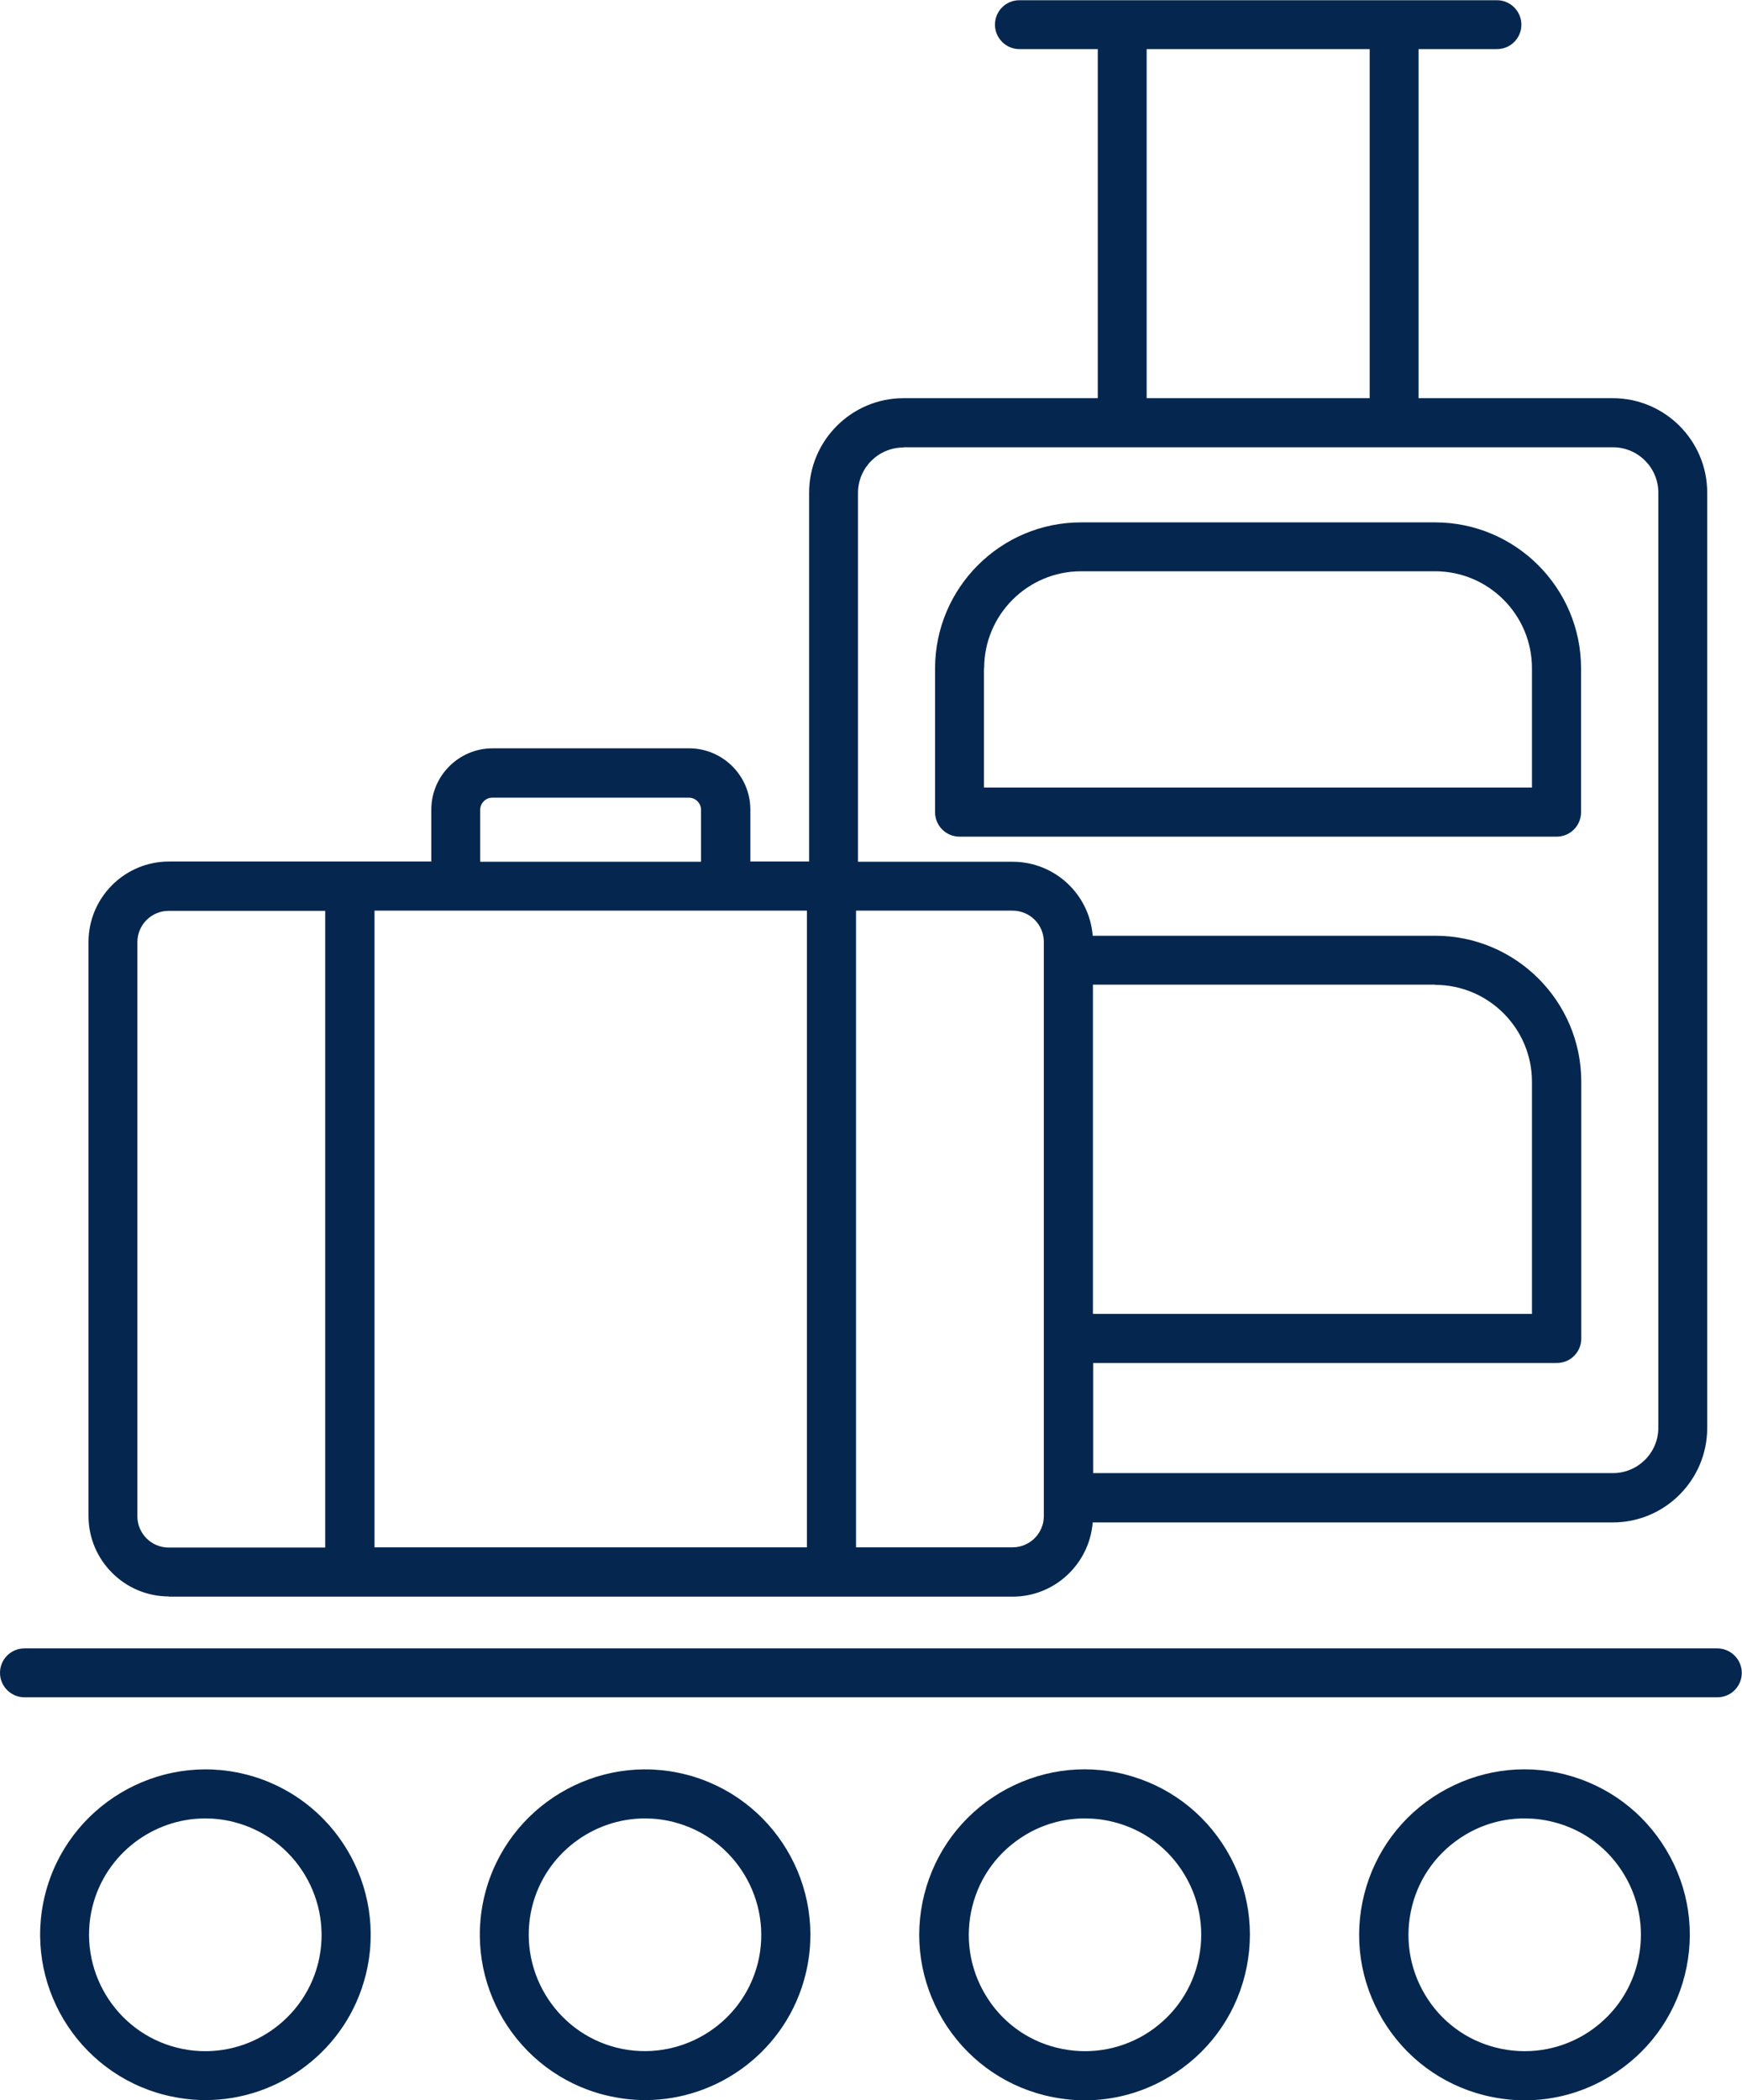
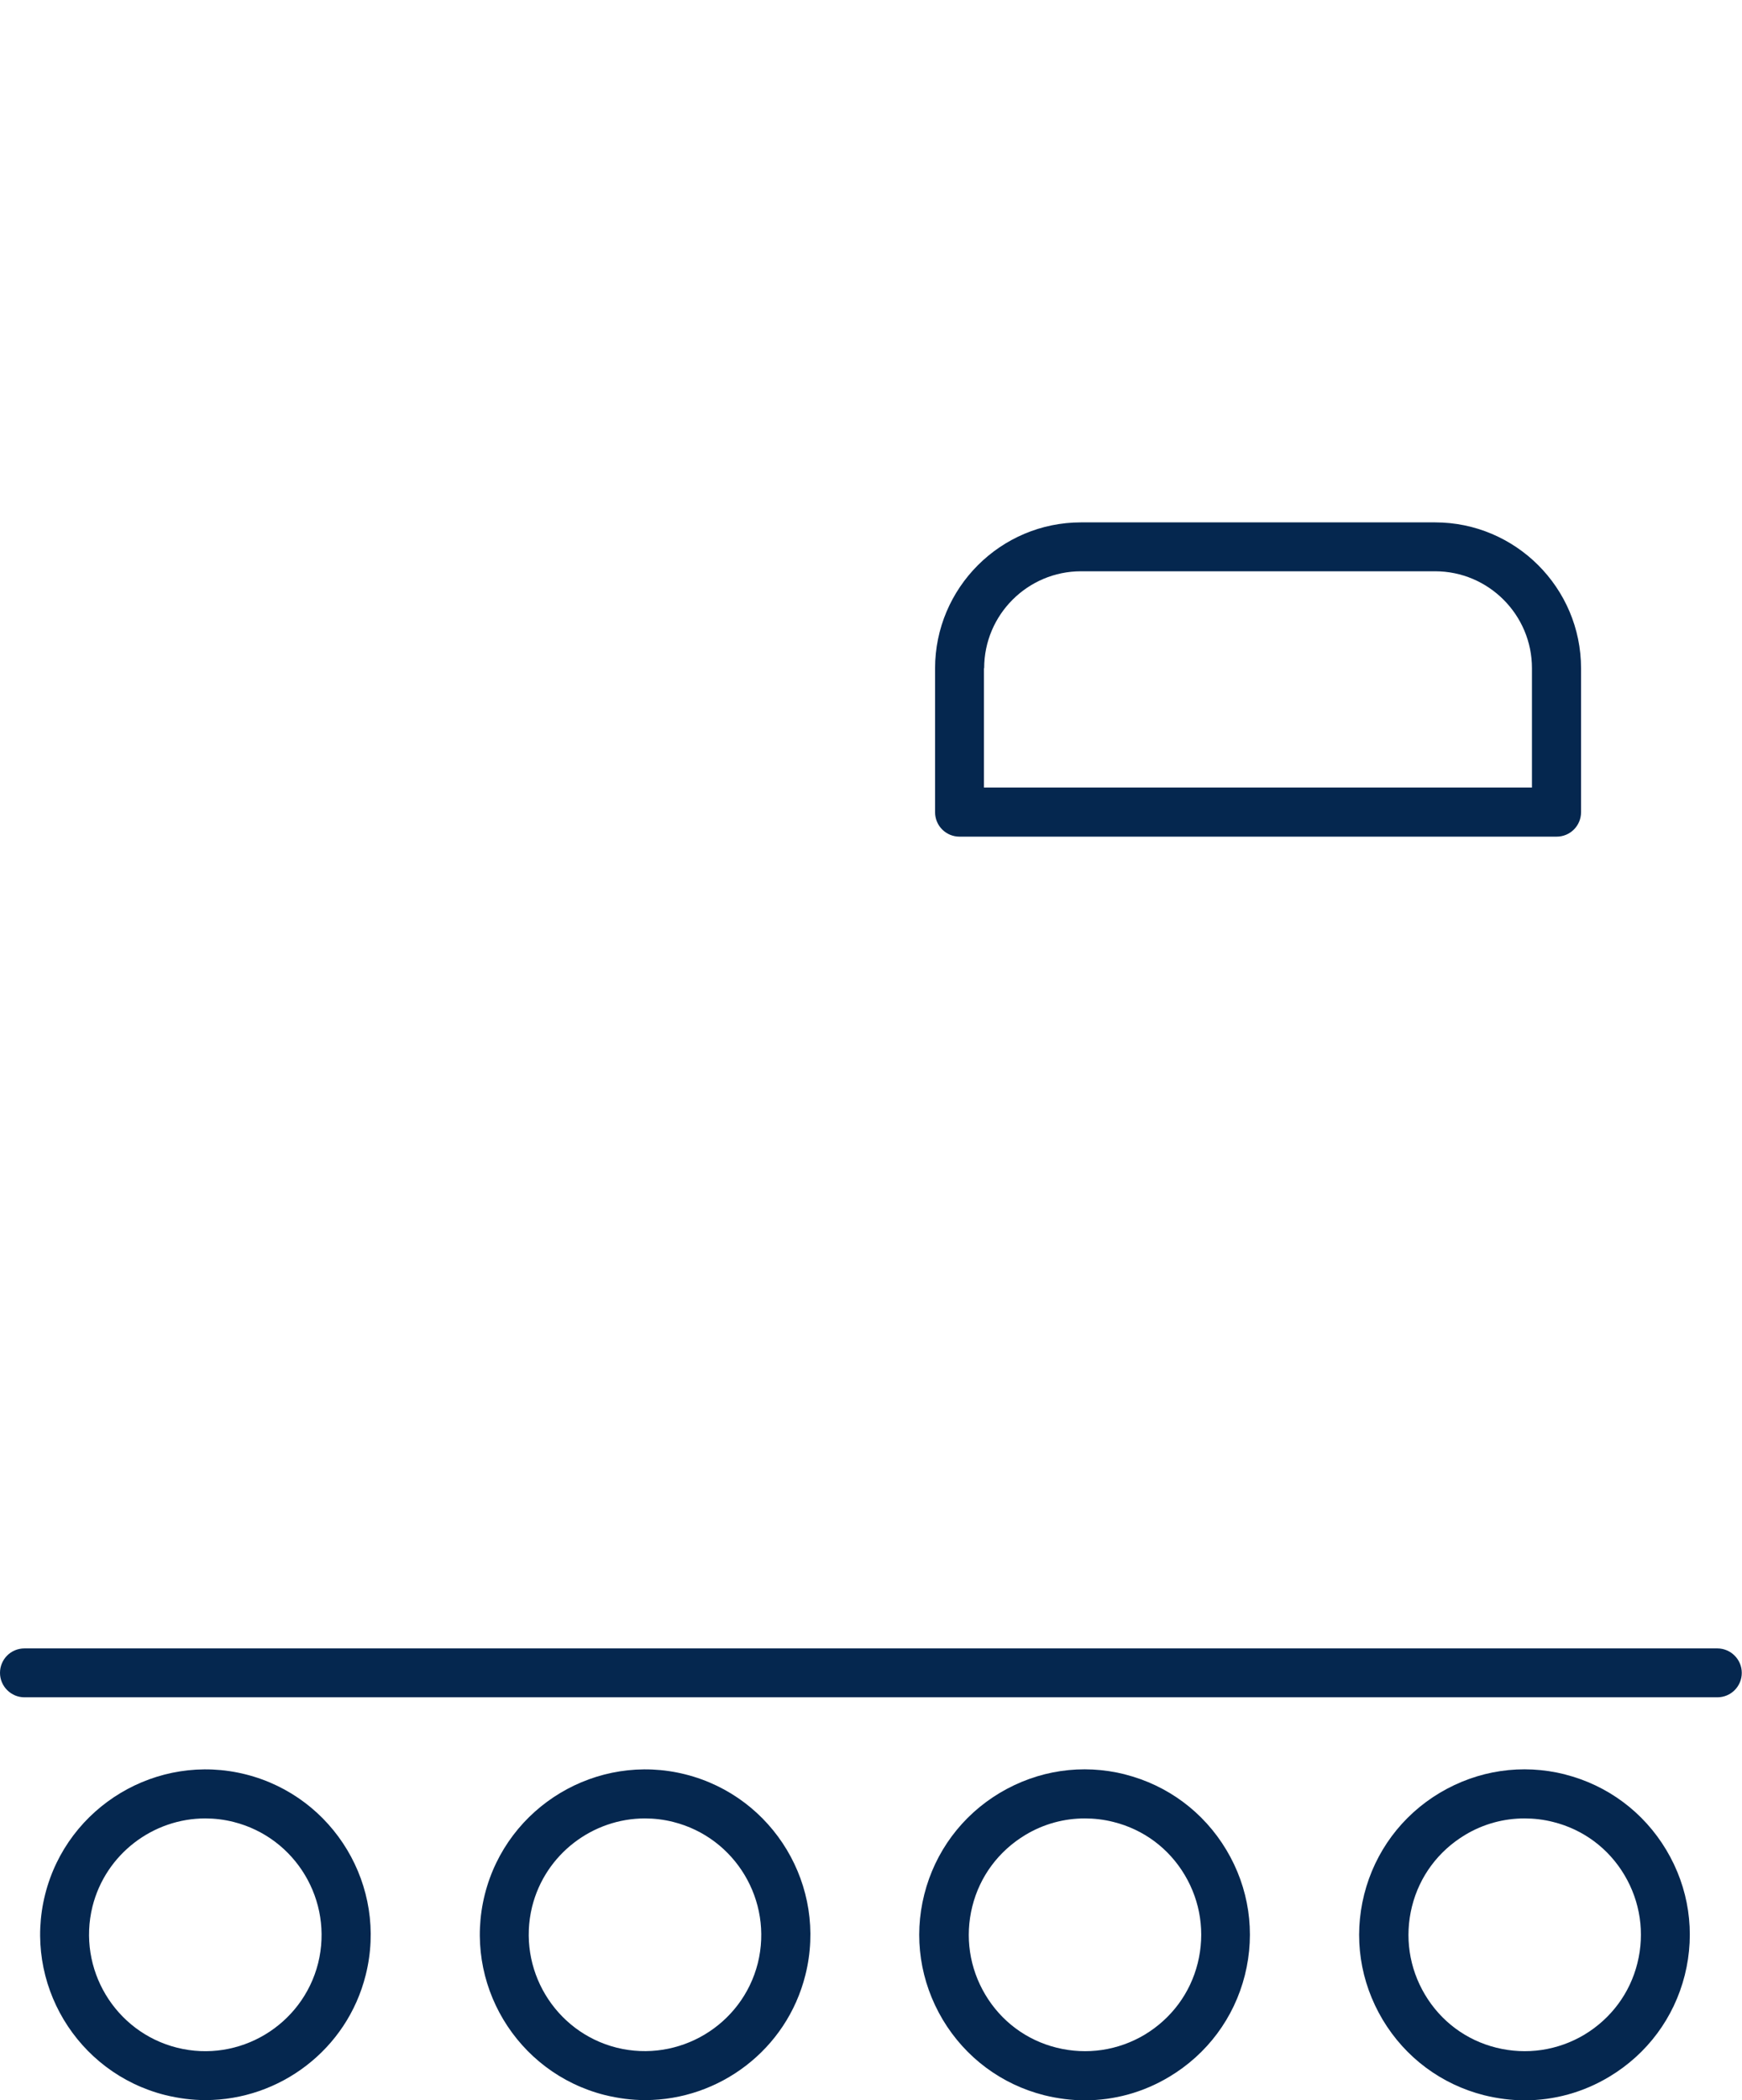
<svg xmlns="http://www.w3.org/2000/svg" id="Calque_2" data-name="Calque 2" viewBox="0 0 79.12 95.36">
  <defs>
    <style>
      .cls-1 {
        fill: #05274f;
      }
    </style>
  </defs>
  <g id="Calque_1-2" data-name="Calque 1">
    <g>
-       <path class="cls-1" d="M7.67,72.5h38.32c1.92,0,3.49-1.49,3.64-3.37h23.62c2.37,0,4.29-1.93,4.29-4.29V22.37c0-2.37-1.93-4.29-4.29-4.29h-8.82V2.23h3.56c.62,0,1.11-.5,1.11-1.11s-.5-1.11-1.11-1.11h-21.69c-.62,0-1.11.5-1.11,1.11s.5,1.11,1.11,1.11h3.56v15.85h-8.82c-2.37,0-4.29,1.93-4.29,4.29v16.75h-2.67v-2.36c0-1.53-1.25-2.78-2.78-2.78h-8.93c-1.53,0-2.78,1.25-2.78,2.78v2.36H7.67c-2.01,0-3.65,1.64-3.65,3.65v26.07c0,2.01,1.64,3.65,3.65,3.65ZM36.65,41.35v28.91h-19.64v-28.91h19.64ZM47.41,68.84c0,.79-.64,1.42-1.42,1.42h-7.11v-28.91h7.11c.79,0,1.42.64,1.42,1.42v26.07ZM65.18,44.72c2.43,0,4.4,1.98,4.4,4.4v10.54h-19.94v-14.95h15.54ZM52.08,2.23h10.13v15.85h-10.13V2.23ZM41.04,20.31h32.22c1.14,0,2.06.93,2.06,2.06v42.46c0,1.14-.93,2.06-2.06,2.06h-23.61v-5h21.06c.62,0,1.11-.5,1.11-1.11v-11.66c0-3.66-2.98-6.63-6.63-6.63h-15.56c-.15-1.88-1.72-3.36-3.64-3.36h-7.02v-16.75c0-1.14.93-2.06,2.06-2.06ZM21.81,36.77c0-.3.25-.55.55-.55h8.93c.3,0,.55.25.55.55v2.36h-10.03v-2.36ZM6.24,42.78c0-.79.64-1.42,1.42-1.42h7.11v28.91h-7.11c-.79,0-1.42-.64-1.42-1.42v-26.07Z" />
      <path class="cls-1" d="M43.58,37.99h27.12c.62,0,1.11-.5,1.11-1.11v-6.53c0-3.66-2.98-6.63-6.63-6.63h-16.08c-3.66,0-6.63,2.98-6.63,6.63v6.53c0,.62.5,1.11,1.11,1.11ZM44.7,30.34c0-2.43,1.98-4.4,4.4-4.4h16.08c2.43,0,4.4,1.98,4.4,4.4v5.42h-24.89v-5.42Z" />
-       <path class="cls-1" d="M11.16,80.57c-4.01-1.01-8.1,1.44-9.11,5.45-1.01,4.02,1.44,8.1,5.45,9.11.61.15,1.22.23,1.83.23,3.36,0,6.43-2.28,7.28-5.68,1.01-4.02-1.44-8.1-5.45-9.11ZM14.45,89.14c-.71,2.82-3.58,4.55-6.41,3.84-2.82-.71-4.54-3.58-3.84-6.41.6-2.39,2.76-4,5.12-4,.42,0,.86.05,1.29.16,2.82.71,4.54,3.58,3.84,6.41Z" />
+       <path class="cls-1" d="M11.16,80.57c-4.01-1.01-8.1,1.44-9.11,5.45-1.01,4.02,1.44,8.1,5.45,9.11.61.15,1.22.23,1.83.23,3.36,0,6.43-2.28,7.28-5.68,1.01-4.02-1.44-8.1-5.45-9.11M14.45,89.14c-.71,2.82-3.58,4.55-6.41,3.84-2.82-.71-4.54-3.58-3.84-6.41.6-2.39,2.76-4,5.12-4,.42,0,.86.05,1.29.16,2.82.71,4.54,3.58,3.84,6.41Z" />
      <path class="cls-1" d="M31.13,80.57c-4.01-1.01-8.1,1.44-9.11,5.45-1.01,4.02,1.44,8.1,5.45,9.11.61.15,1.22.23,1.83.23,3.36,0,6.43-2.28,7.28-5.68,1.01-4.02-1.44-8.1-5.45-9.11ZM34.42,89.14c-.71,2.82-3.58,4.54-6.41,3.84-2.82-.71-4.54-3.58-3.84-6.41.6-2.39,2.76-4,5.12-4,.42,0,.86.05,1.29.16,2.82.71,4.54,3.58,3.84,6.41Z" />
      <path class="cls-1" d="M71.08,80.57c-1.95-.49-3.96-.19-5.69.84-1.72,1.03-2.94,2.67-3.43,4.61-.49,1.95-.19,3.96.84,5.69,1.03,1.72,2.67,2.94,4.61,3.43.61.15,1.23.23,1.84.23,1.34,0,2.66-.36,3.84-1.07,1.72-1.03,2.94-2.67,3.43-4.61.49-1.95.19-3.97-.84-5.69-1.03-1.72-2.67-2.94-4.61-3.43ZM74.37,89.14c-.34,1.37-1.2,2.52-2.41,3.25-1.21.72-2.63.93-4,.59-1.37-.34-2.52-1.2-3.24-2.41-.72-1.21-.93-2.63-.59-4,.34-1.37,1.2-2.52,2.41-3.25.83-.5,1.76-.75,2.7-.75.43,0,.87.05,1.3.16,1.37.34,2.52,1.2,3.24,2.41.72,1.21.93,2.63.59,4Z" />
      <path class="cls-1" d="M51.1,80.57c-1.95-.49-3.96-.19-5.69.84-1.72,1.03-2.94,2.67-3.43,4.61s-.19,3.96.84,5.69c1.03,1.72,2.67,2.94,4.61,3.43.61.15,1.23.23,1.84.23,1.34,0,2.66-.36,3.84-1.07,1.72-1.03,2.94-2.67,3.43-4.61.49-1.95.19-3.97-.84-5.69-1.03-1.72-2.67-2.94-4.61-3.43ZM54.4,89.14c-.34,1.37-1.2,2.52-2.41,3.25-1.21.72-2.63.93-4,.59-1.37-.34-2.52-1.2-3.24-2.41-.72-1.21-.93-2.63-.59-4,.34-1.37,1.2-2.52,2.41-3.25.83-.5,1.76-.75,2.7-.75.43,0,.87.05,1.3.16,1.37.34,2.52,1.2,3.24,2.41s.93,2.63.59,4Z" />
      <path class="cls-1" d="M78,74.85H1.11c-.62,0-1.11.5-1.11,1.11s.5,1.11,1.11,1.11h76.89c.62,0,1.11-.5,1.11-1.11s-.5-1.11-1.11-1.11Z" />
    </g>
  </g>
</svg>